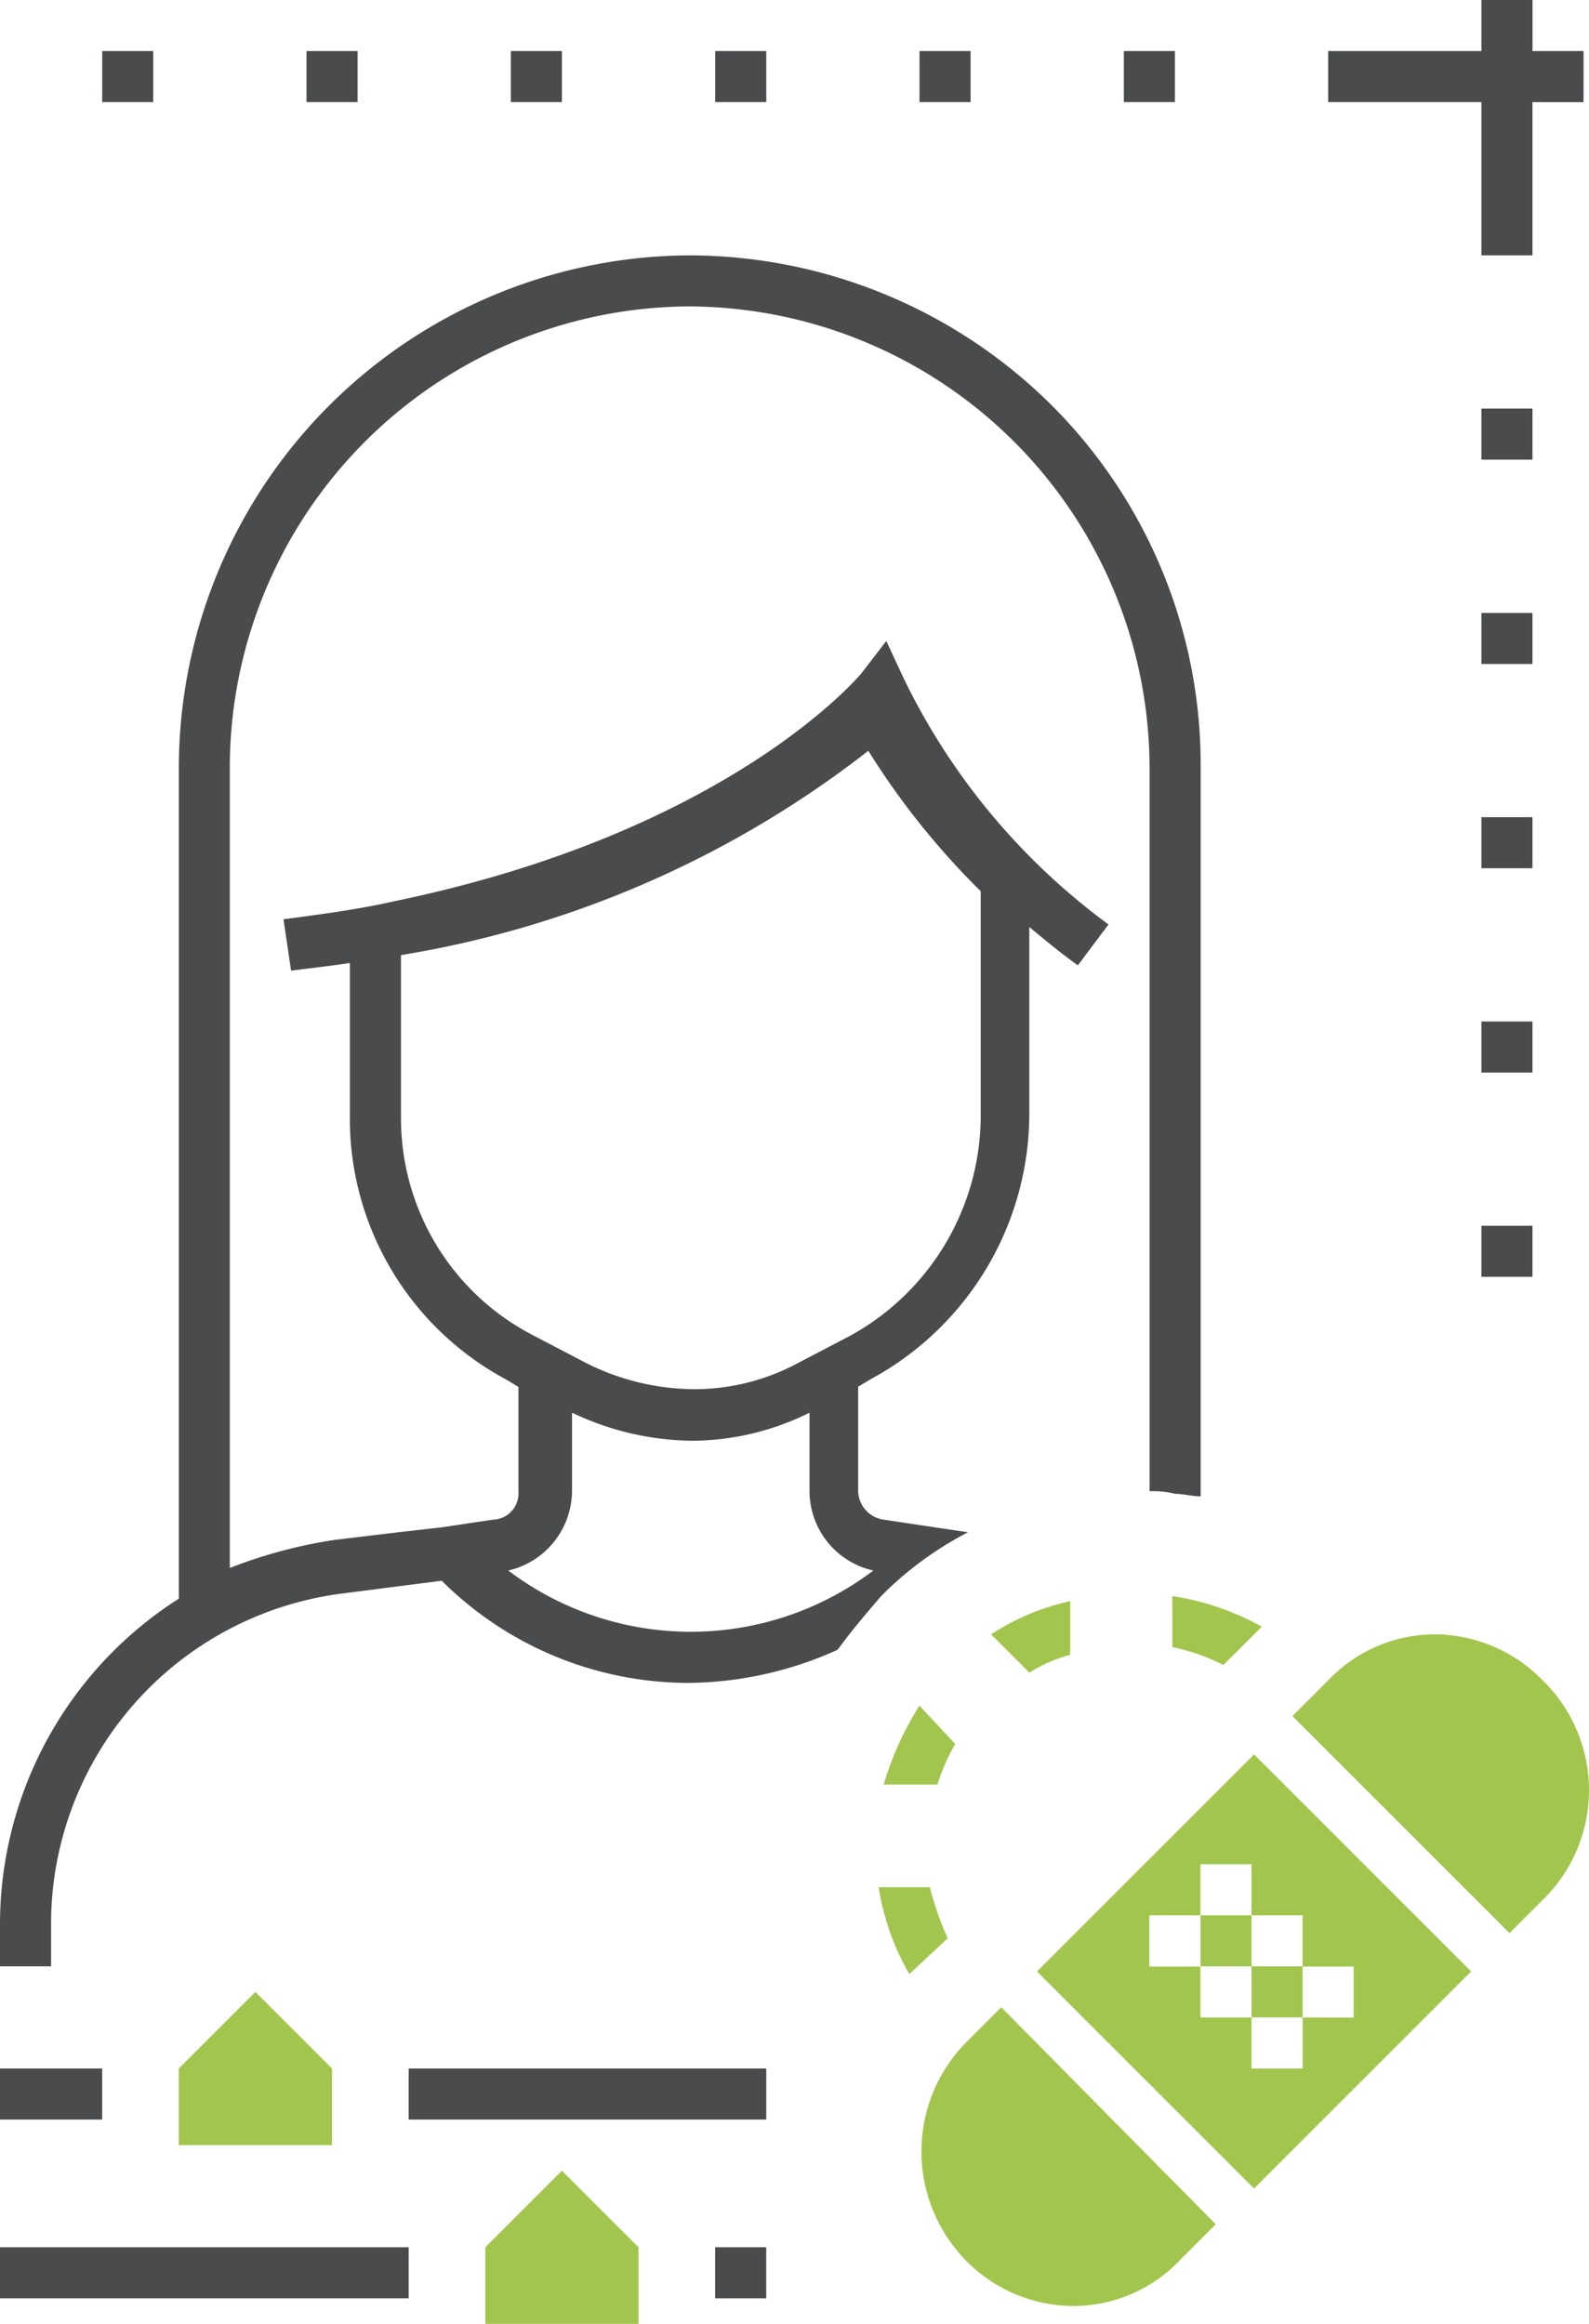
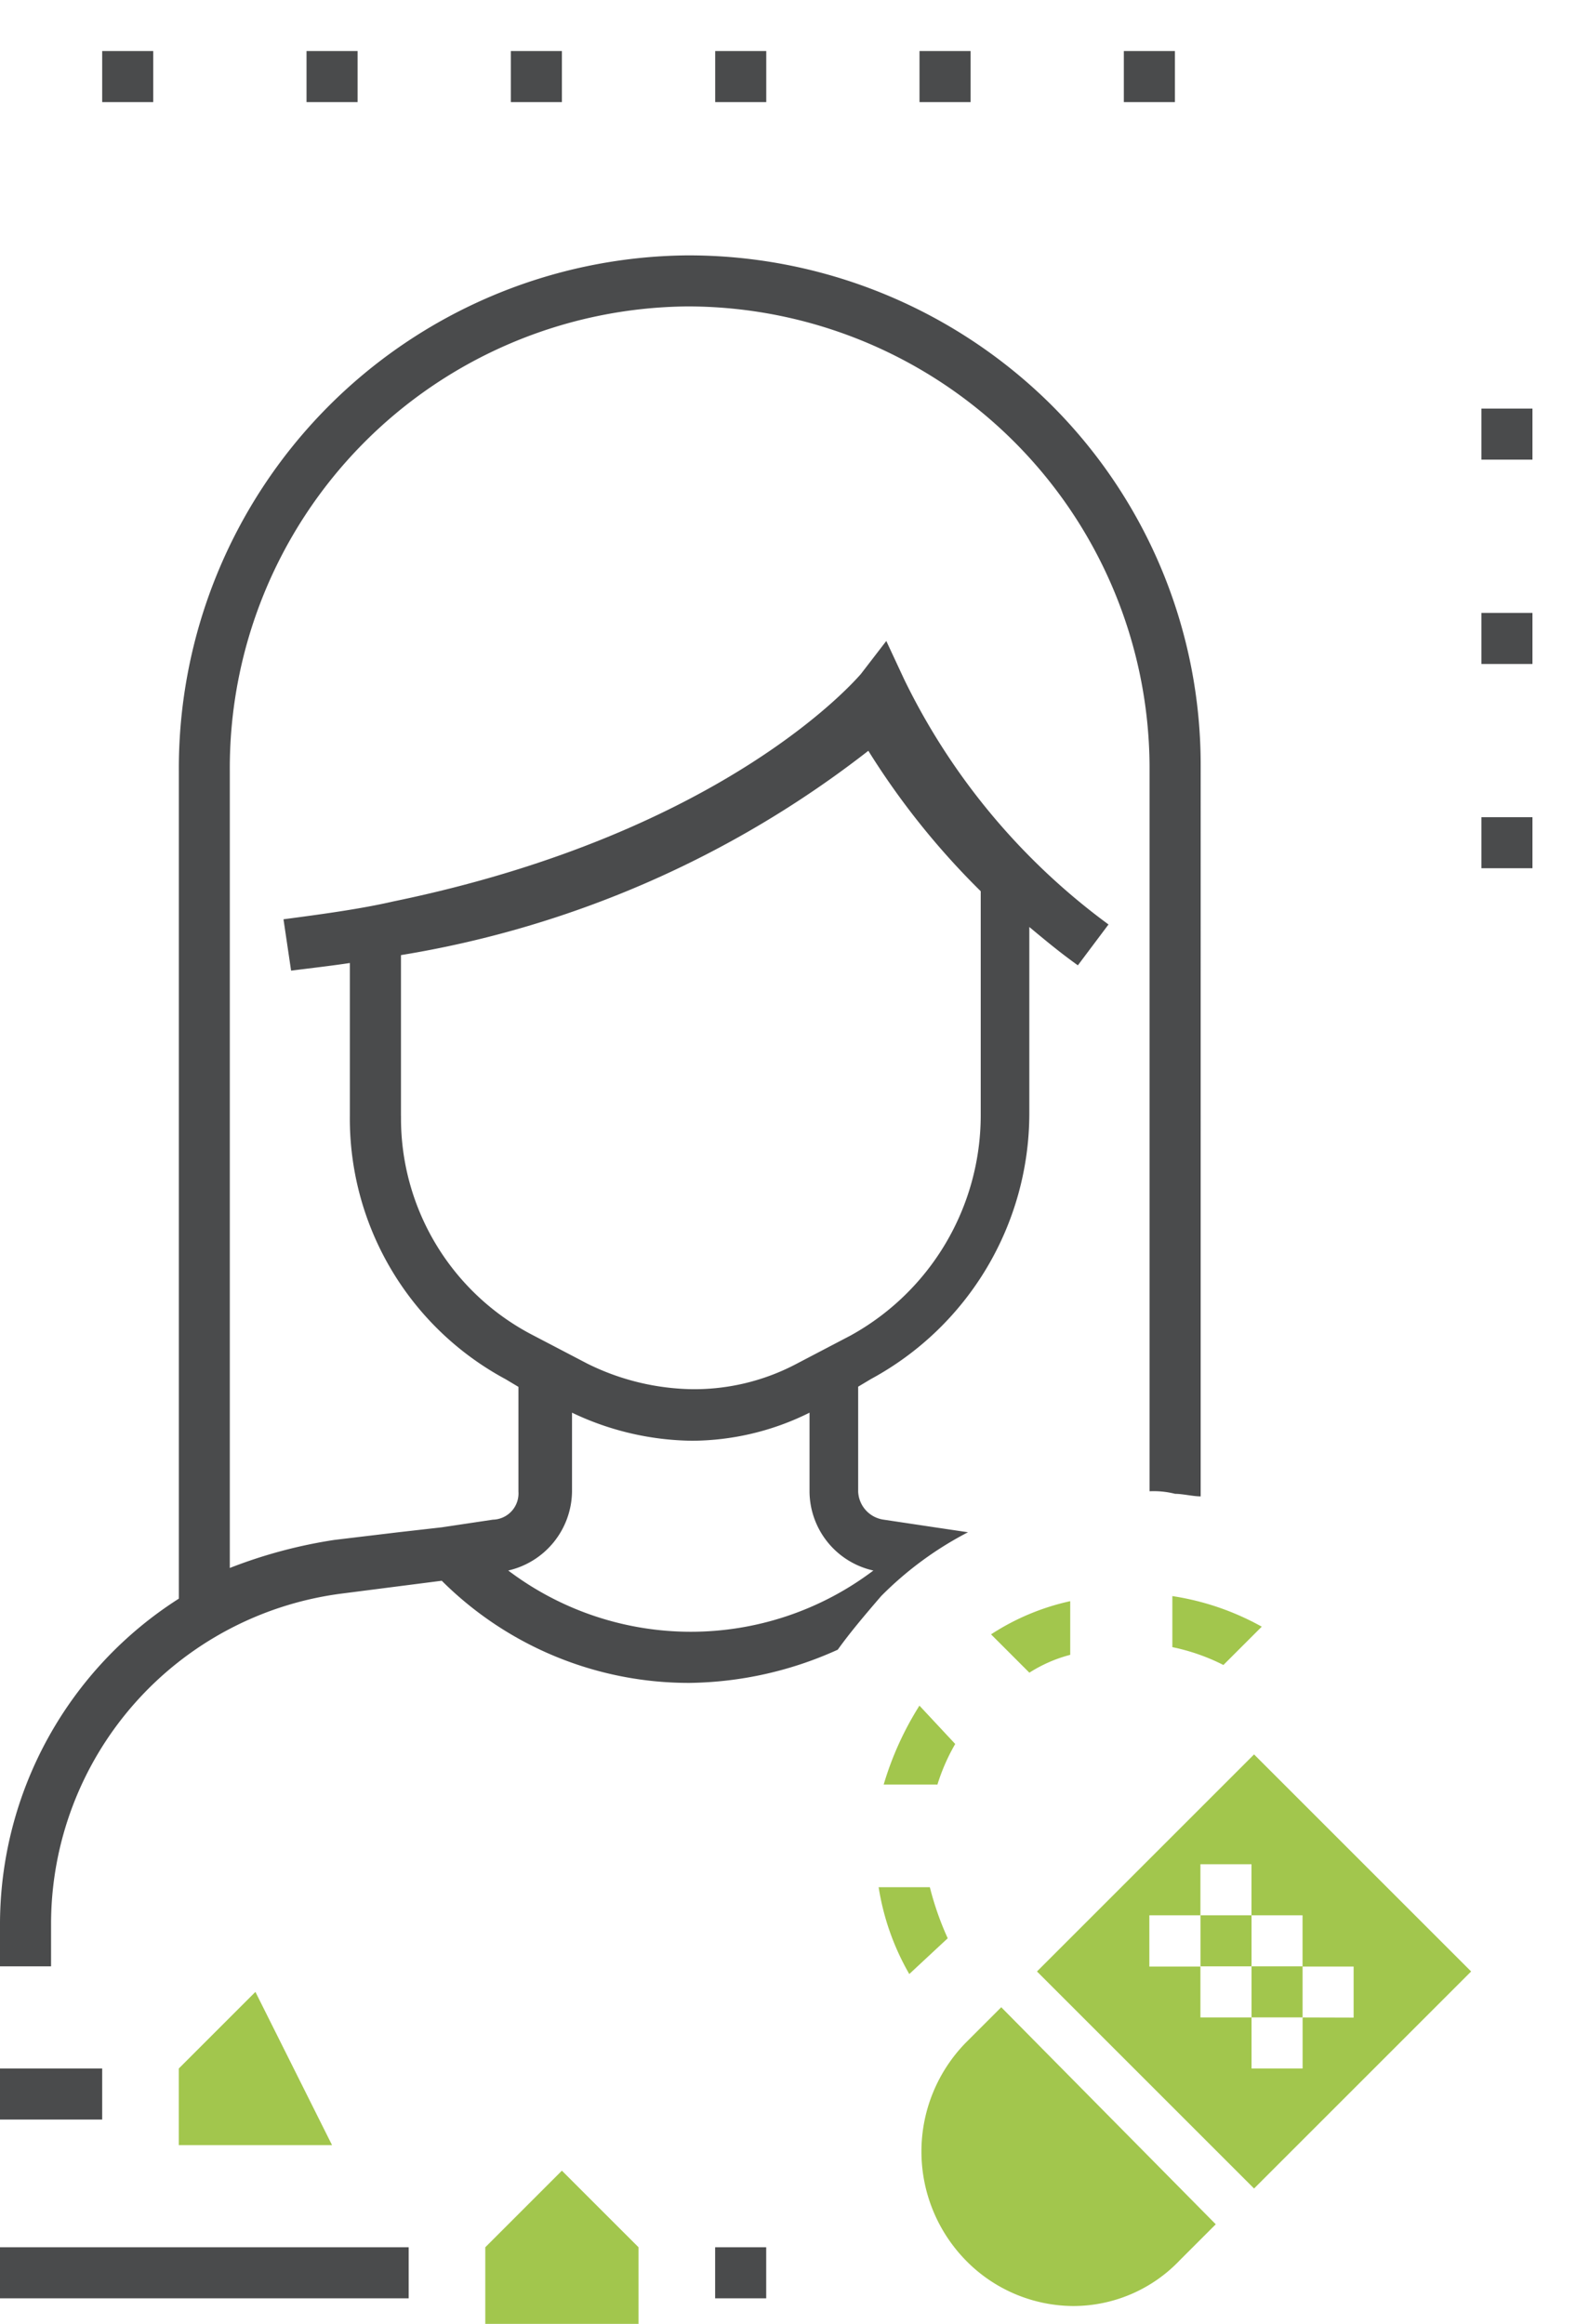
<svg xmlns="http://www.w3.org/2000/svg" width="32.207" height="47.11" viewBox="0 0 32.207 47.11">
  <defs>
    <style>.a{fill:#4a4b4c;}.b{fill:#a2c64d;}</style>
  </defs>
  <path class="a" d="M27.98,54.266c.259-.362.569-.725.88-1.087a7.015,7.015,0,0,1,1.76-1.294l-.673-.1-1.035-.155a.6.6,0,0,1-.518-.569V48.934l.259-.155a6.127,6.127,0,0,0,3.21-5.384V39.615c.311.259.621.518.984.777l.621-.828a13.46,13.46,0,0,1-4.142-4.97l-.362-.777-.518.673c-.052.052-2.692,3.21-9.474,4.607-.673.155-1.45.259-2.226.362L16.9,40.5c.414-.052.828-.1,1.191-.155v3.106a6,6,0,0,0,3.158,5.332l.259.155v2.123a.532.532,0,0,1-.518.569l-1.035.155-.88.1-1.294.155a9.882,9.882,0,0,0-2.123.569V36.457a9.358,9.358,0,0,1,9.267-9.422h.052A9.368,9.368,0,0,1,34.3,36.354v14.7a1.761,1.761,0,0,1,.518.052c.155,0,.362.052.518.052V36.354A10.3,10.3,0,0,0,32.277,29a10.435,10.435,0,0,0-7.3-3h-.052a10.4,10.4,0,0,0-10.3,10.457V53.231A7.834,7.834,0,0,0,11,59.805v.88h1.035v-.88a6.755,6.755,0,0,1,5.9-6.678l2.019-.259a7.092,7.092,0,0,0,5.022,2.071A7.476,7.476,0,0,0,27.98,54.266Zm-8.853-10.82V40.185A20.857,20.857,0,0,0,28.6,36.043a15.511,15.511,0,0,0,2.278,2.847v4.556a5.1,5.1,0,0,1-2.64,4.452l-1.087.569a4.435,4.435,0,0,1-2.123.518,4.937,4.937,0,0,1-2.123-.518L21.82,47.9a4.948,4.948,0,0,1-2.692-4.452ZM21.3,52.661a1.664,1.664,0,0,0,1.294-1.6v-1.6a5.776,5.776,0,0,0,2.433.569,5.378,5.378,0,0,0,2.381-.569v1.6a1.653,1.653,0,0,0,1.294,1.6,6.135,6.135,0,0,1-7.4,0Z" transform="translate(-11 -20.823)" />
  <path class="b" d="M49.8,79.373l.777.777a2.886,2.886,0,0,1,.828-.362V78.7A4.823,4.823,0,0,0,49.8,79.373Z" transform="translate(-29.713 -46.241)" />
  <path class="b" d="M46.687,84.4a4.007,4.007,0,0,1,.362-.828l-.725-.777a6.378,6.378,0,0,0-.725,1.6h1.087Z" transform="translate(-27.688 -48.218)" />
  <path class="b" d="M56.9,78.5v1.035a4.121,4.121,0,0,1,1.035.362l.777-.777A5.372,5.372,0,0,0,56.9,78.5Z" transform="translate(-33.138 -46.144)" />
  <path class="b" d="M46.8,90.935a6.09,6.09,0,0,1-.362-1.035H45.4a5.1,5.1,0,0,0,.621,1.76Z" transform="translate(-27.591 -51.642)" />
  <path class="b" d="M48.693,94.6l-.725.725a3.157,3.157,0,0,0,0,4.4,3.066,3.066,0,0,0,2.174.932,2.98,2.98,0,0,0,2.174-.932L53.041,99Z" transform="translate(-28.399 -53.909)" />
-   <path class="b" d="M66.673,80.932A3.066,3.066,0,0,0,64.5,80a2.98,2.98,0,0,0-2.174.932l-.725.725,4.4,4.4.725-.725a3.11,3.11,0,0,0-.052-4.4Z" transform="translate(-35.405 -46.868)" />
  <path class="b" d="M60,93h1.035v1.035H60Z" transform="translate(-34.633 -53.138)" />
  <path class="b" d="M58,91h1.035v1.035H58Z" transform="translate(-33.668 -52.173)" />
  <path class="b" d="M56,84.7l-4.4,4.4L56,93.5l4.4-4.4Zm.984,5.332v1.035H55.949V90.032H54.913V89H53.878V87.961h1.035V86.926h1.035v1.035h1.035V89h1.035v1.035Z" transform="translate(-30.582 -49.134)" />
  <g transform="translate(2.071 0)">
-     <path class="a" d="M68.177,17.035H67.142V16H66.106v1.035H63v1.035h3.106v3.106h1.035V18.071h1.035Z" transform="translate(-38.151 -16)" />
    <path class="a" d="M69,32h1.035v1.035H69Z" transform="translate(-41.045 -23.717)" />
    <path class="a" d="M55,18h1.035v1.035H55Z" transform="translate(-34.292 -16.965)" />
    <path class="a" d="M47,18h1.035v1.035H47Z" transform="translate(-30.434 -16.965)" />
    <path class="a" d="M39,18h1.035v1.035H39Z" transform="translate(-26.575 -16.965)" />
    <path class="a" d="M31,18h1.035v1.035H31Z" transform="translate(-22.717 -16.965)" />
    <path class="a" d="M23,18h1.035v1.035H23Z" transform="translate(-18.858 -16.965)" />
    <path class="a" d="M15,18h1.035v1.035H15Z" transform="translate(-15 -16.965)" />
    <path class="a" d="M69,40h1.035v1.035H69Z" transform="translate(-41.045 -27.575)" />
    <path class="a" d="M69,48h1.035v1.035H69Z" transform="translate(-41.045 -31.434)" />
-     <path class="a" d="M69,56h1.035v1.035H69Z" transform="translate(-41.045 -35.292)" />
-     <path class="a" d="M69,64h1.035v1.035H69Z" transform="translate(-41.045 -39.151)" />
  </g>
  <g transform="translate(14.495 45.557)">
    <path class="a" d="M39,104h1.035v1.035H39Z" transform="translate(-39 -104)" />
  </g>
  <g transform="translate(0 45.557)">
    <path class="a" d="M11,104h8.283v1.035H11Z" transform="translate(-11 -104)" />
  </g>
  <g transform="translate(9.836 44.004)">
    <path class="b" d="M30,104.106h3.106v-1.553L31.553,101,30,102.553Z" transform="translate(-30 -101)" />
  </g>
  <g transform="translate(8.283 41.933)">
-     <path class="a" d="M27,97h7.248v1.035H27Z" transform="translate(-27 -97)" />
-   </g>
+     </g>
  <g transform="translate(0 41.933)">
    <path class="a" d="M11,97h2.071v1.035H11Z" transform="translate(-11 -97)" />
  </g>
  <g transform="translate(3.624 40.38)">
-     <path class="b" d="M18,97.106h3.106V95.553L19.553,94,18,95.553Z" transform="translate(-18 -94)" />
+     <path class="b" d="M18,97.106h3.106L19.553,94,18,95.553Z" transform="translate(-18 -94)" />
  </g>
</svg>